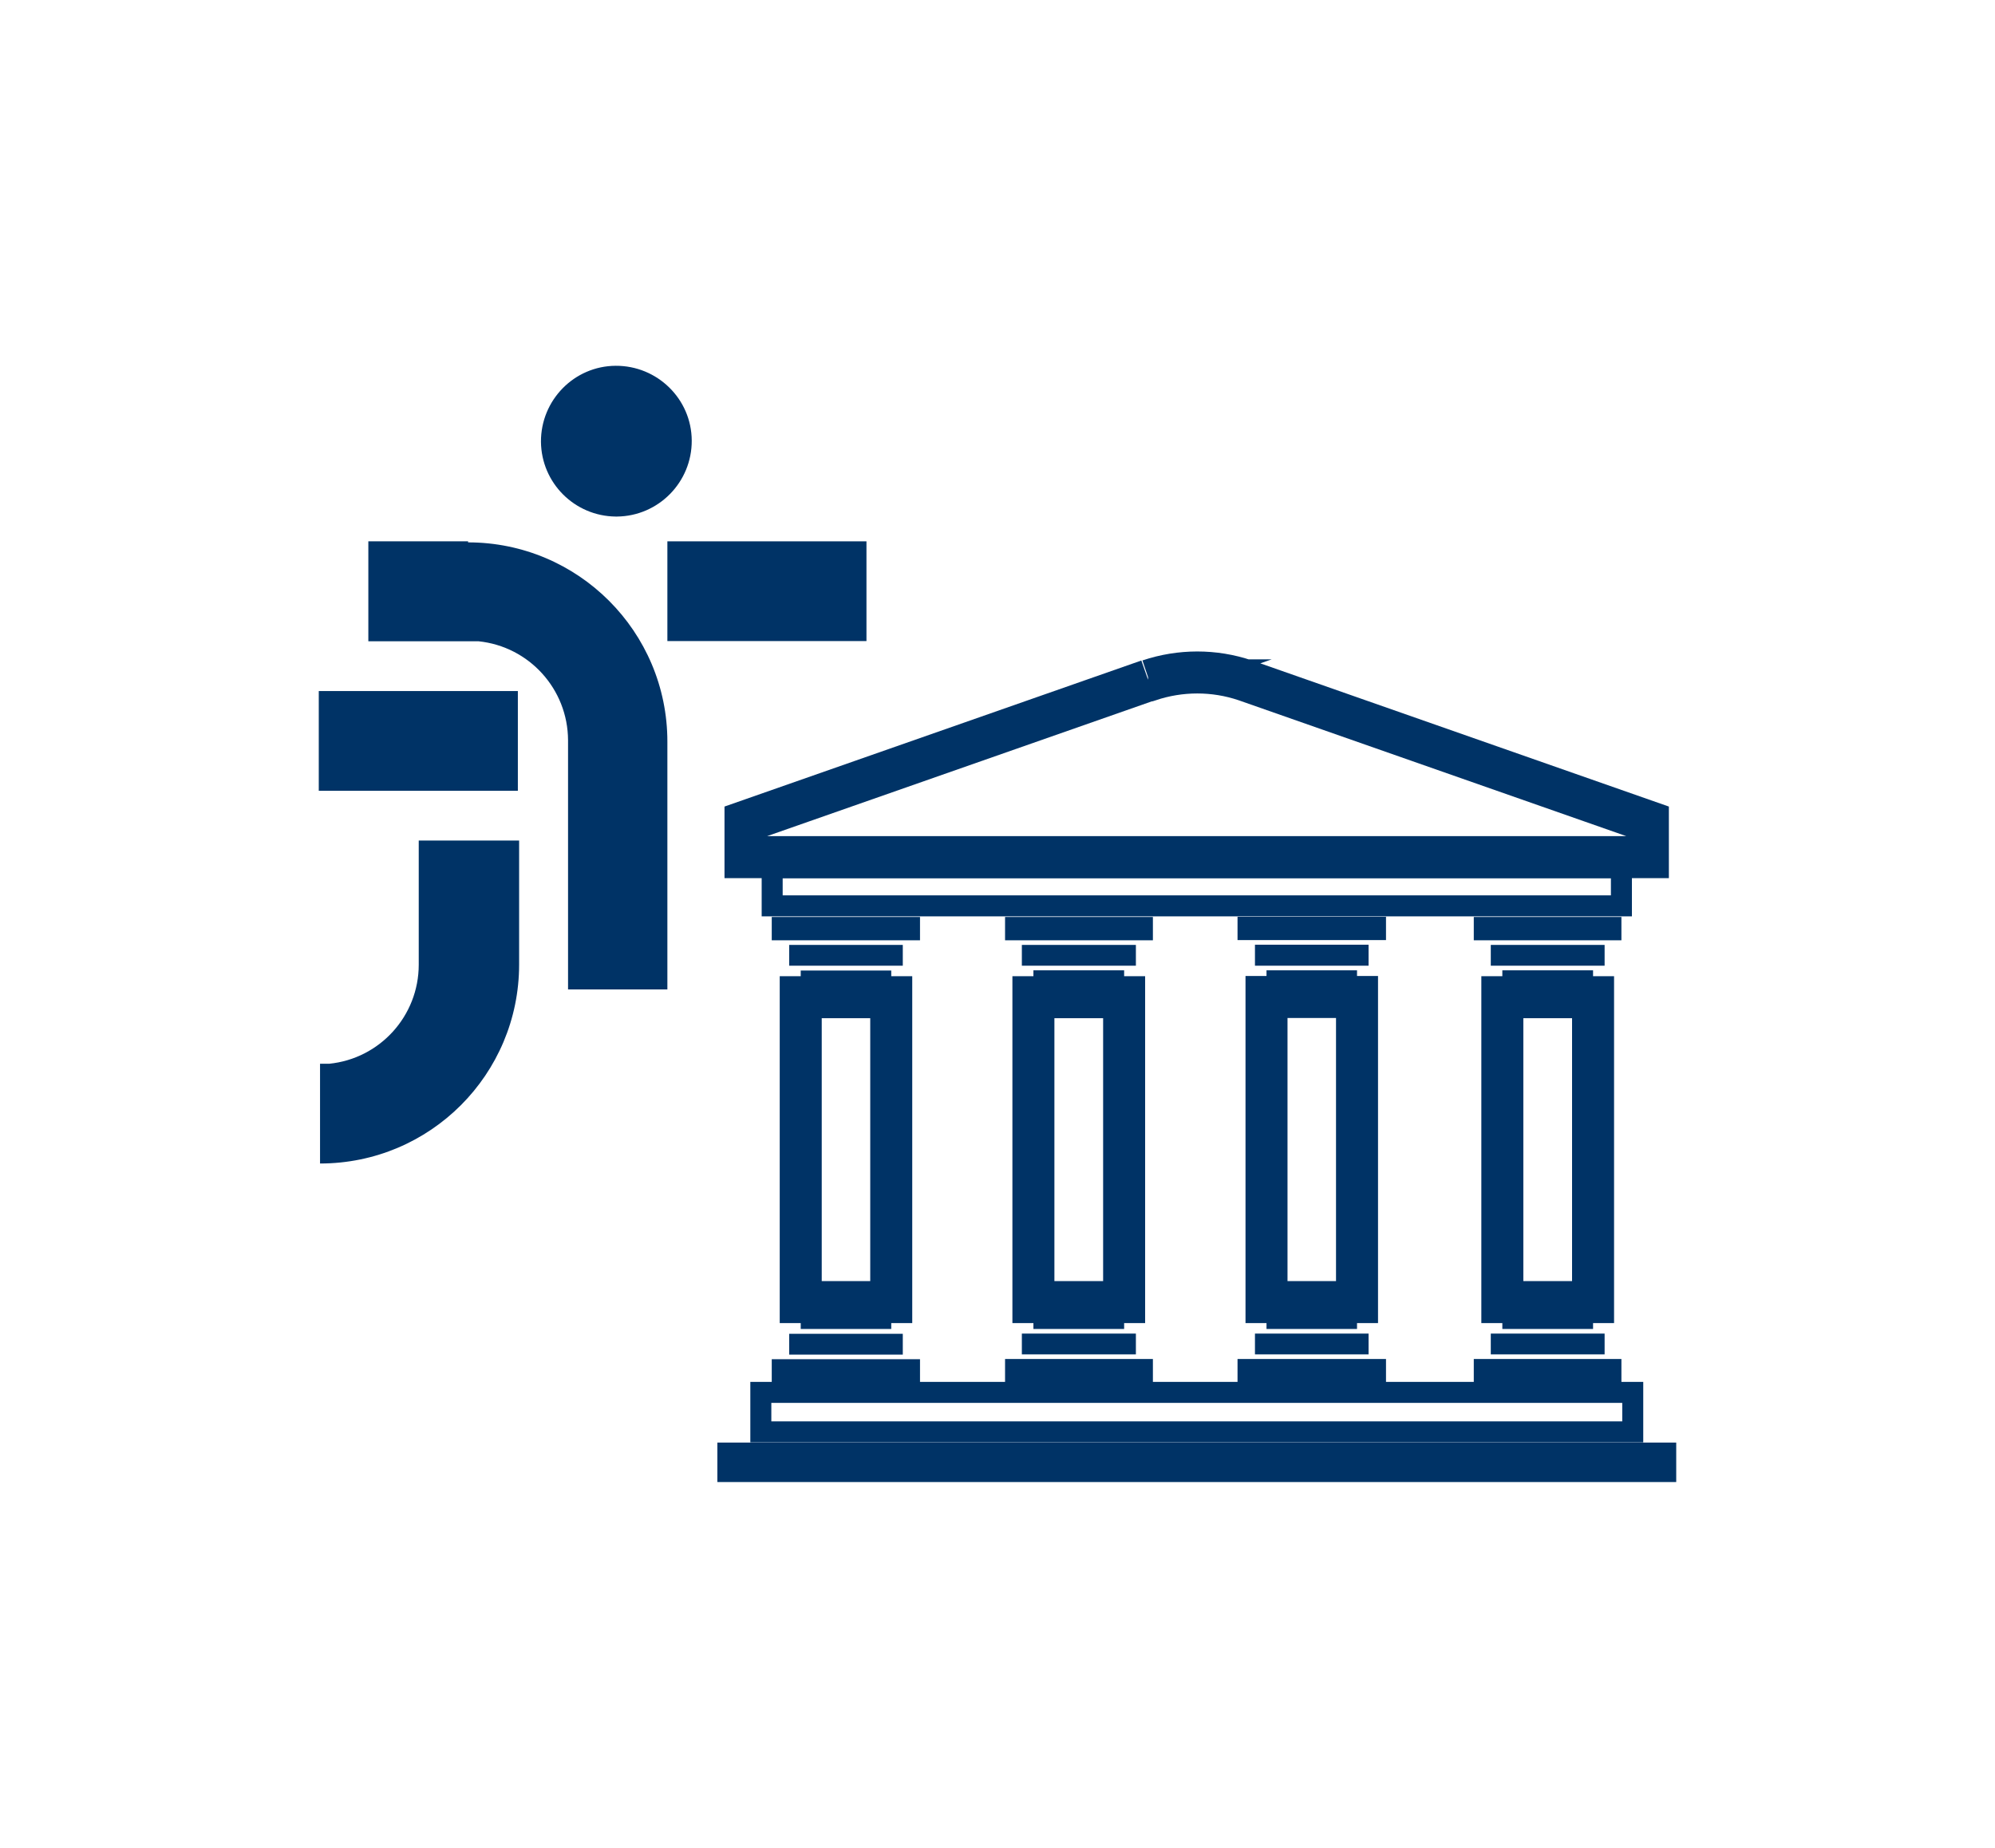
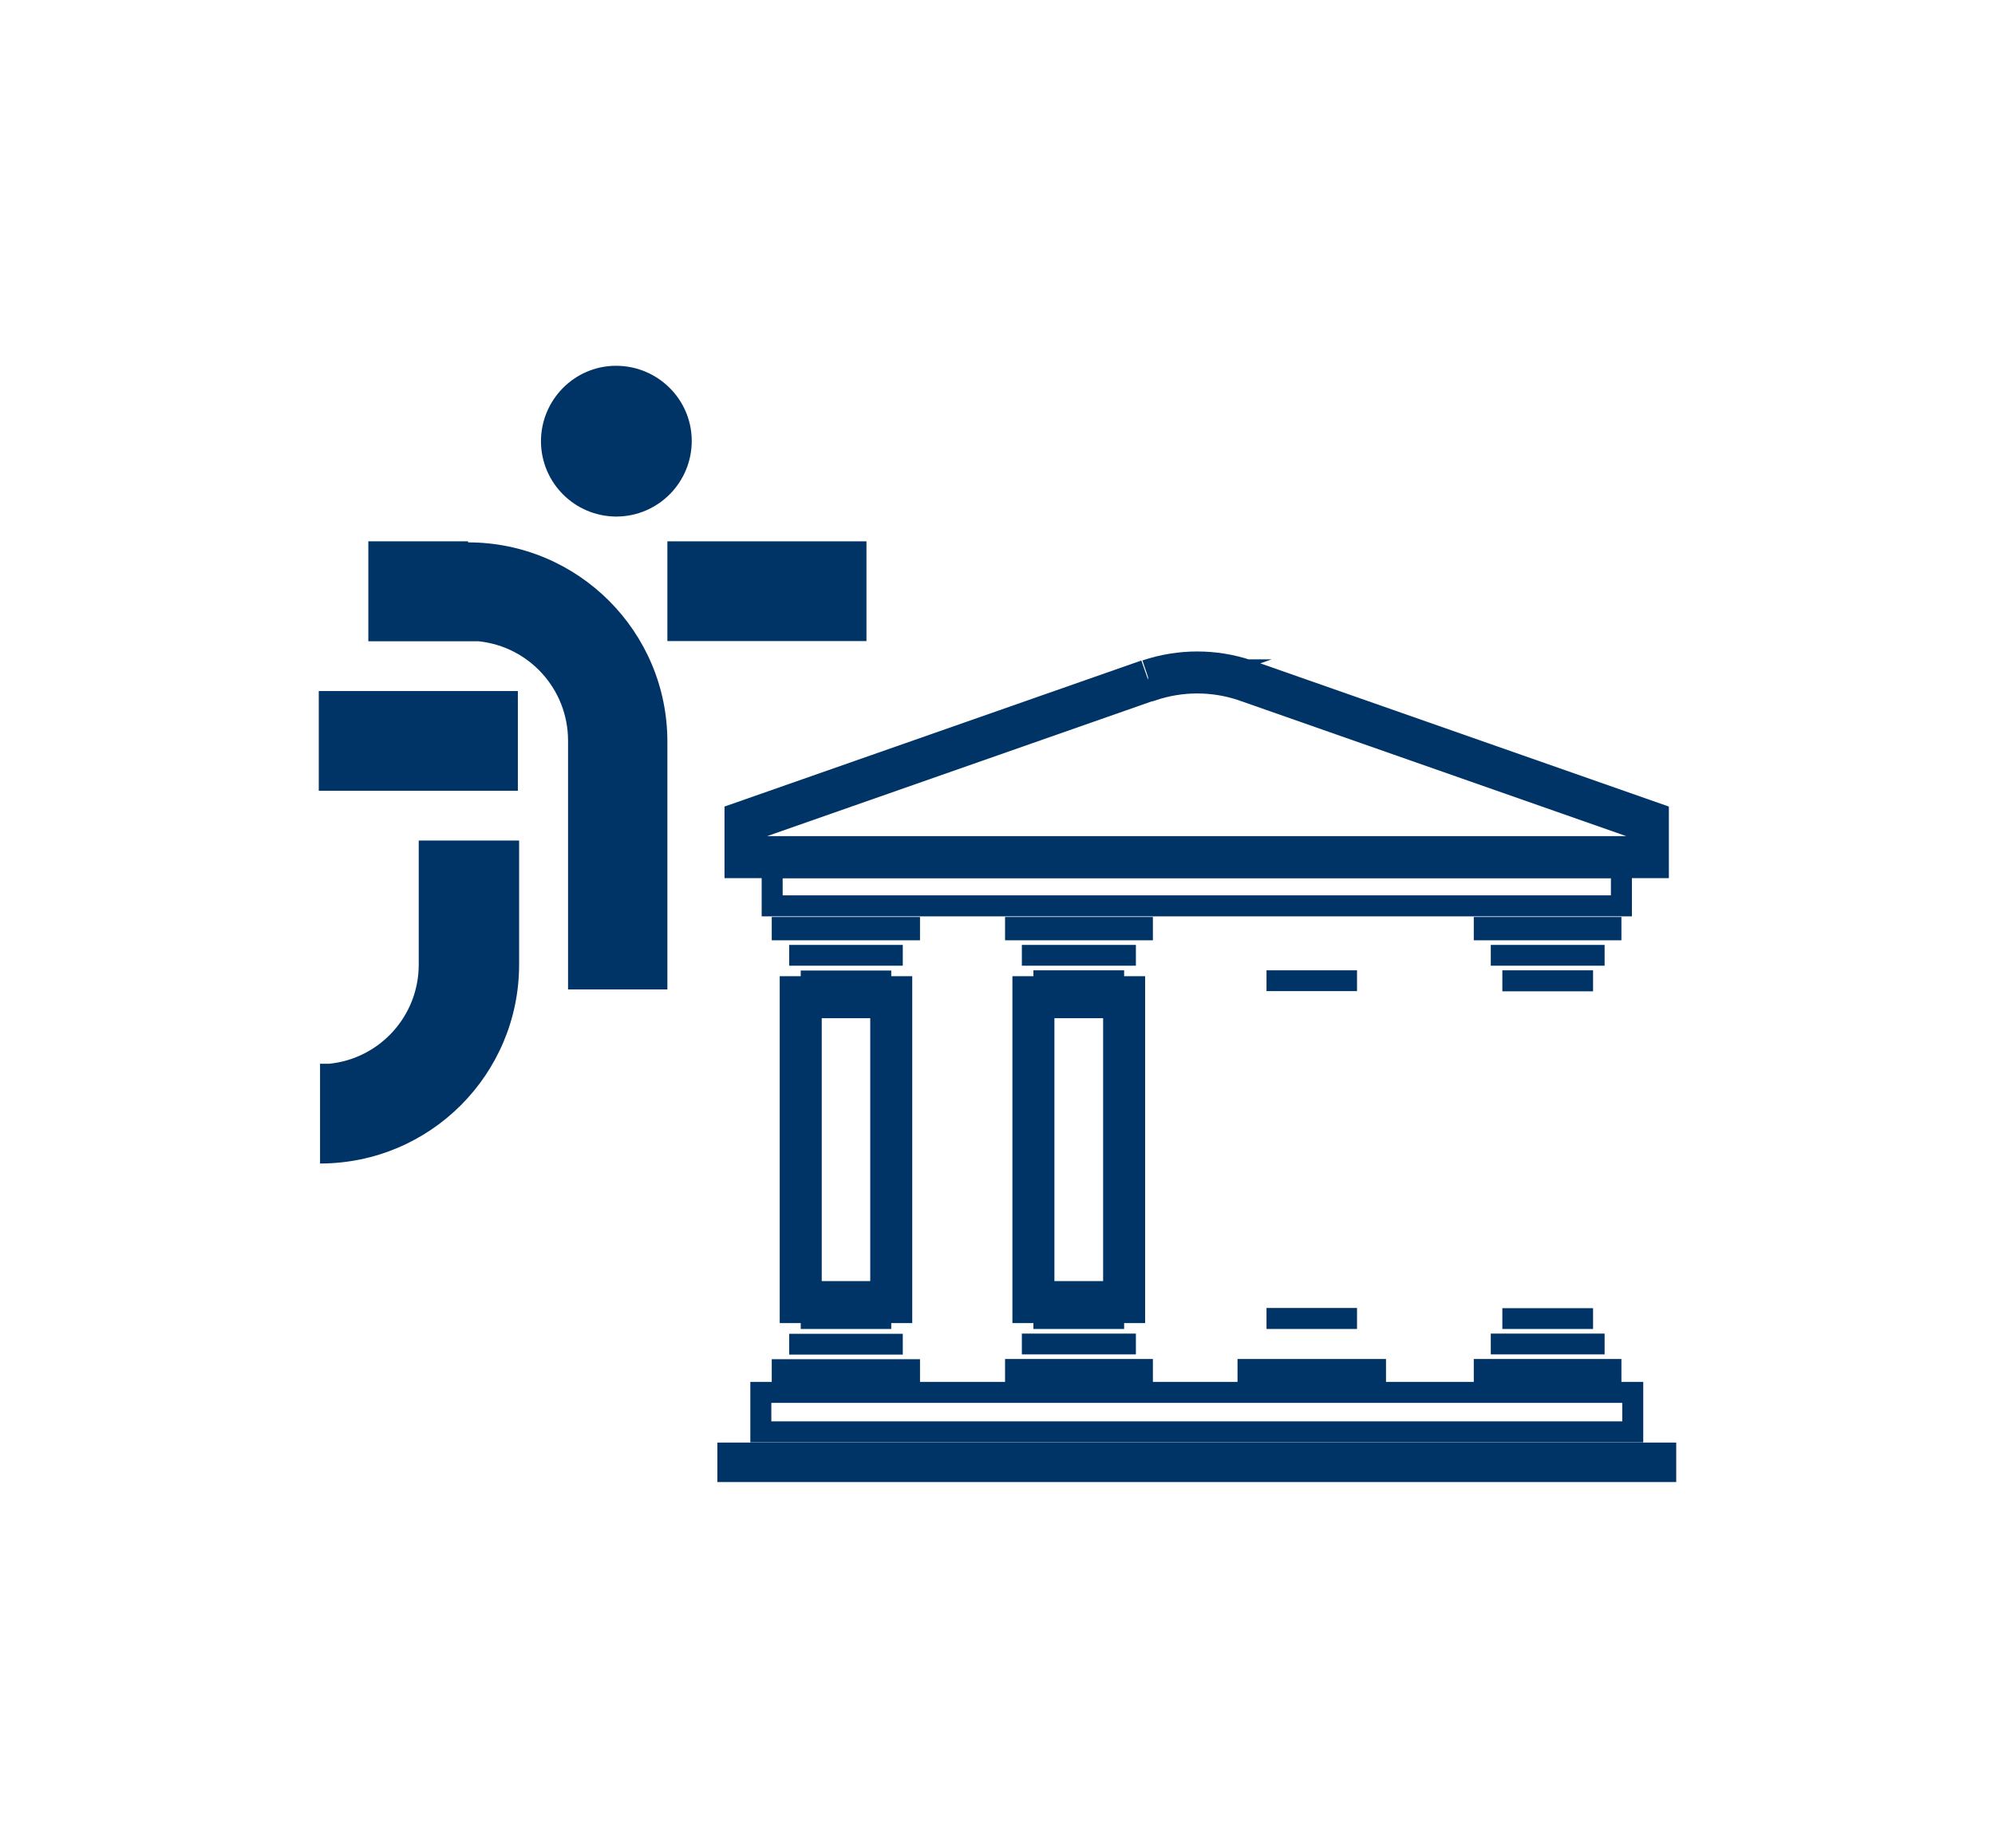
<svg xmlns="http://www.w3.org/2000/svg" id="paineis_de_colegiados" data-name="paineis de colegiados" viewBox="0 0 95 88" width="95px" height="88px">
  <defs>
    <style>
      .cls-1 {
        stroke-width: 2px;
      }

      .cls-1, .cls-2 {
        fill: none;
        stroke: #036;
        stroke-miterlimit: 10;
      }

      .cls-3 {
        fill: #036;
      }
    </style>
  </defs>
  <g>
    <path class="cls-3" d="M29.38,24.6c1.98-.02,3.57-1.64,3.56-3.62s-1.64-3.57-3.62-3.56-3.57,1.64-3.56,3.62c.02,1.96,1.6,3.54,3.56,3.56" />
    <path class="cls-3" d="M22.29,25.78h-4.75v4.76h5.25c2.41.25,4.25,2.28,4.26,4.71v11.87h4.73v-11.8c0-5.24-4.25-9.49-9.49-9.49h0" />
    <rect class="cls-3" x="15.18" y="32.91" width="9.48" height="4.75" />
    <rect class="cls-3" x="31.78" y="25.78" width="9.48" height="4.75" />
    <path class="cls-3" d="M19.94,45.94c0,2.44-1.85,4.48-4.27,4.72h-.43v4.75c5.24,0,9.48-4.24,9.48-9.48,0,0,0,0,0-.01v-5.89h-4.78v5.92Z" />
  </g>
  <path class="cls-1" d="M54.68,32.4l-19.18,6.72v1.7h42.97v-1.7l-19.17-6.72c-1.48-.5-3.09-.5-4.58,0h-.05Z" />
  <polygon class="cls-2" points="77.21 43.14 36.77 43.14 36.77 41.32 77.21 41.32 77.21 43.14 77.21 43.14" />
  <polygon class="cls-3" points="43.81 44.78 36.75 44.78 36.75 43.67 43.81 43.67 43.81 44.78 43.81 44.78" />
  <polygon class="cls-3" points="42.99 45.99 37.58 45.99 37.58 45 42.99 45 42.99 45.99 42.99 45.99" />
  <polygon class="cls-3" points="42.44 47.21 38.13 47.21 38.13 46.22 42.44 46.22 42.44 47.21 42.44 47.21" />
  <polygon class="cls-3" points="36.75 64.73 43.81 64.73 43.81 65.84 36.75 65.84 36.75 64.73 36.75 64.73" />
  <polygon class="cls-3" points="37.58 63.52 42.99 63.52 42.99 64.51 37.58 64.51 37.58 63.52 37.58 63.52" />
  <polygon class="cls-3" points="38.13 62.3 42.44 62.3 42.44 63.29 38.13 63.29 38.13 62.3 38.13 62.3" />
  <polygon class="cls-1" points="42.44 62.01 38.13 62.01 38.13 47.49 42.44 47.49 42.44 62.01 42.44 62.01" />
  <polygon class="cls-3" points="54.9 44.78 47.86 44.78 47.86 43.67 54.9 43.67 54.9 44.78 54.9 44.78" />
  <polygon class="cls-3" points="54.09 45.99 48.66 45.99 48.66 45 54.09 45 54.09 45.99 54.09 45.99" />
  <polygon class="cls-3" points="53.53 47.21 49.21 47.21 49.21 46.21 53.53 46.21 53.53 47.21 53.53 47.21" />
  <polygon class="cls-3" points="47.86 64.72 54.9 64.72 54.9 65.84 47.86 65.84 47.86 64.72 47.86 64.72" />
  <polygon class="cls-3" points="48.66 63.51 54.09 63.51 54.09 64.5 48.66 64.5 48.66 63.51 48.66 63.51" />
  <polygon class="cls-3" points="49.21 62.3 53.53 62.3 53.53 63.29 49.21 63.29 49.21 62.3 49.21 62.3" />
  <polygon class="cls-1" points="53.53 62.01 49.21 62.01 49.21 47.49 53.53 47.49 53.53 62.01 53.53 62.01" />
-   <polygon class="cls-3" points="66 44.77 58.93 44.77 58.93 43.66 66 43.66 66 44.77 66 44.77" />
-   <polygon class="cls-3" points="65.17 45.99 59.76 45.99 59.76 44.99 65.17 44.99 65.17 45.99 65.17 45.99" />
  <polygon class="cls-3" points="64.62 47.2 60.31 47.2 60.31 46.21 64.62 46.21 64.62 47.2 64.62 47.2" />
  <polygon class="cls-3" points="58.93 64.72 66 64.72 66 65.83 58.93 65.83 58.93 64.72 58.93 64.72" />
-   <polygon class="cls-3" points="59.76 63.51 65.17 63.51 65.17 64.5 59.76 64.5 59.76 63.51 59.76 63.51" />
  <polygon class="cls-3" points="60.31 62.29 64.62 62.29 64.62 63.29 60.31 63.29 60.31 62.29 60.31 62.29" />
-   <polygon class="cls-1" points="64.62 62.01 60.31 62.01 60.31 47.48 64.62 47.48 64.62 62.01 64.62 62.01" />
  <polygon class="cls-3" points="77.21 44.78 70.18 44.78 70.18 43.67 77.21 43.67 77.21 44.78 77.21 44.78" />
  <polygon class="cls-3" points="76.41 45.99 70.99 45.99 70.99 45 76.41 45 76.41 45.99 76.41 45.99" />
  <polygon class="cls-3" points="75.86 47.21 71.54 47.21 71.54 46.21 75.86 46.21 75.86 47.21 75.86 47.21" />
  <polygon class="cls-3" points="70.18 64.72 77.21 64.72 77.21 65.84 70.18 65.84 70.18 64.72 70.18 64.72" />
  <polygon class="cls-3" points="70.99 63.51 76.41 63.51 76.41 64.5 70.99 64.5 70.99 63.51 70.99 63.51" />
  <polygon class="cls-3" points="71.54 62.3 75.86 62.3 75.86 63.29 71.54 63.29 71.54 62.3 71.54 62.3" />
-   <polygon class="cls-1" points="75.86 62.01 71.54 62.01 71.54 47.49 75.86 47.49 75.86 62.01 75.86 62.01" />
  <polygon class="cls-2" points="77.75 68.19 36.23 68.19 36.23 66.31 77.75 66.31 77.75 68.19 77.75 68.19" />
  <polygon class="cls-3" points="79.82 70.58 34.16 70.58 34.16 68.7 79.82 68.7 79.82 70.58 79.82 70.58" />
</svg>